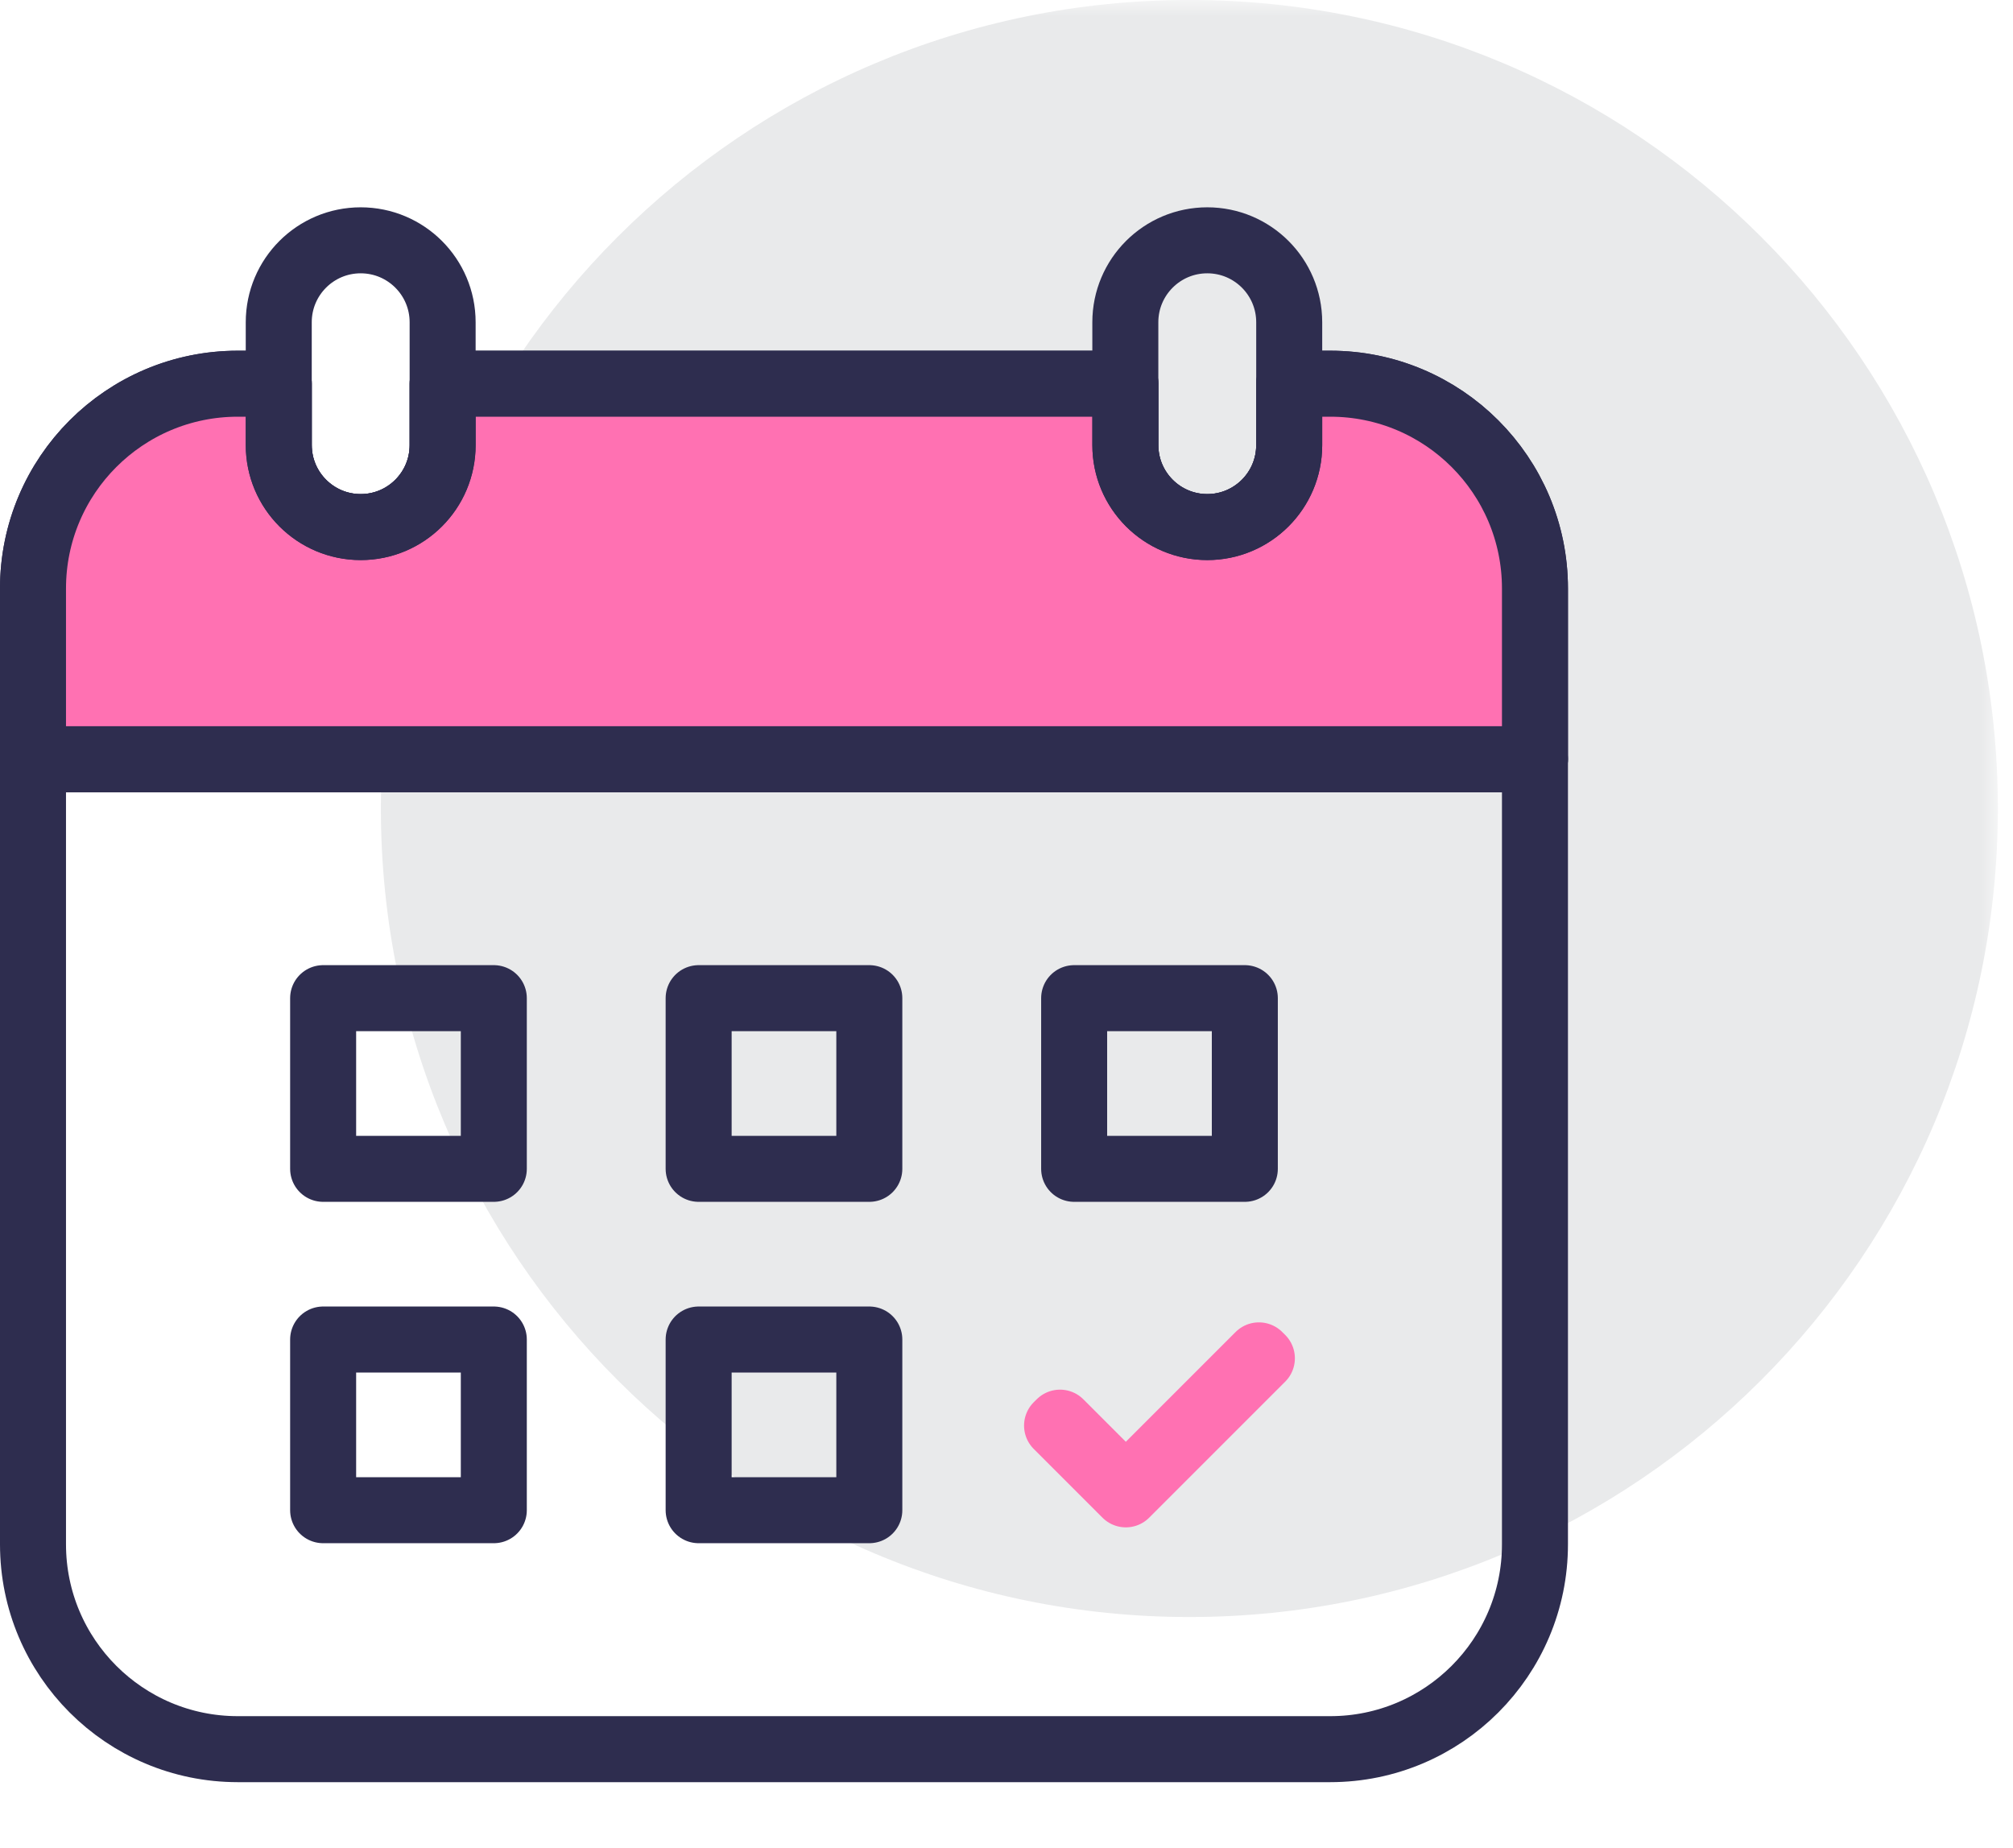
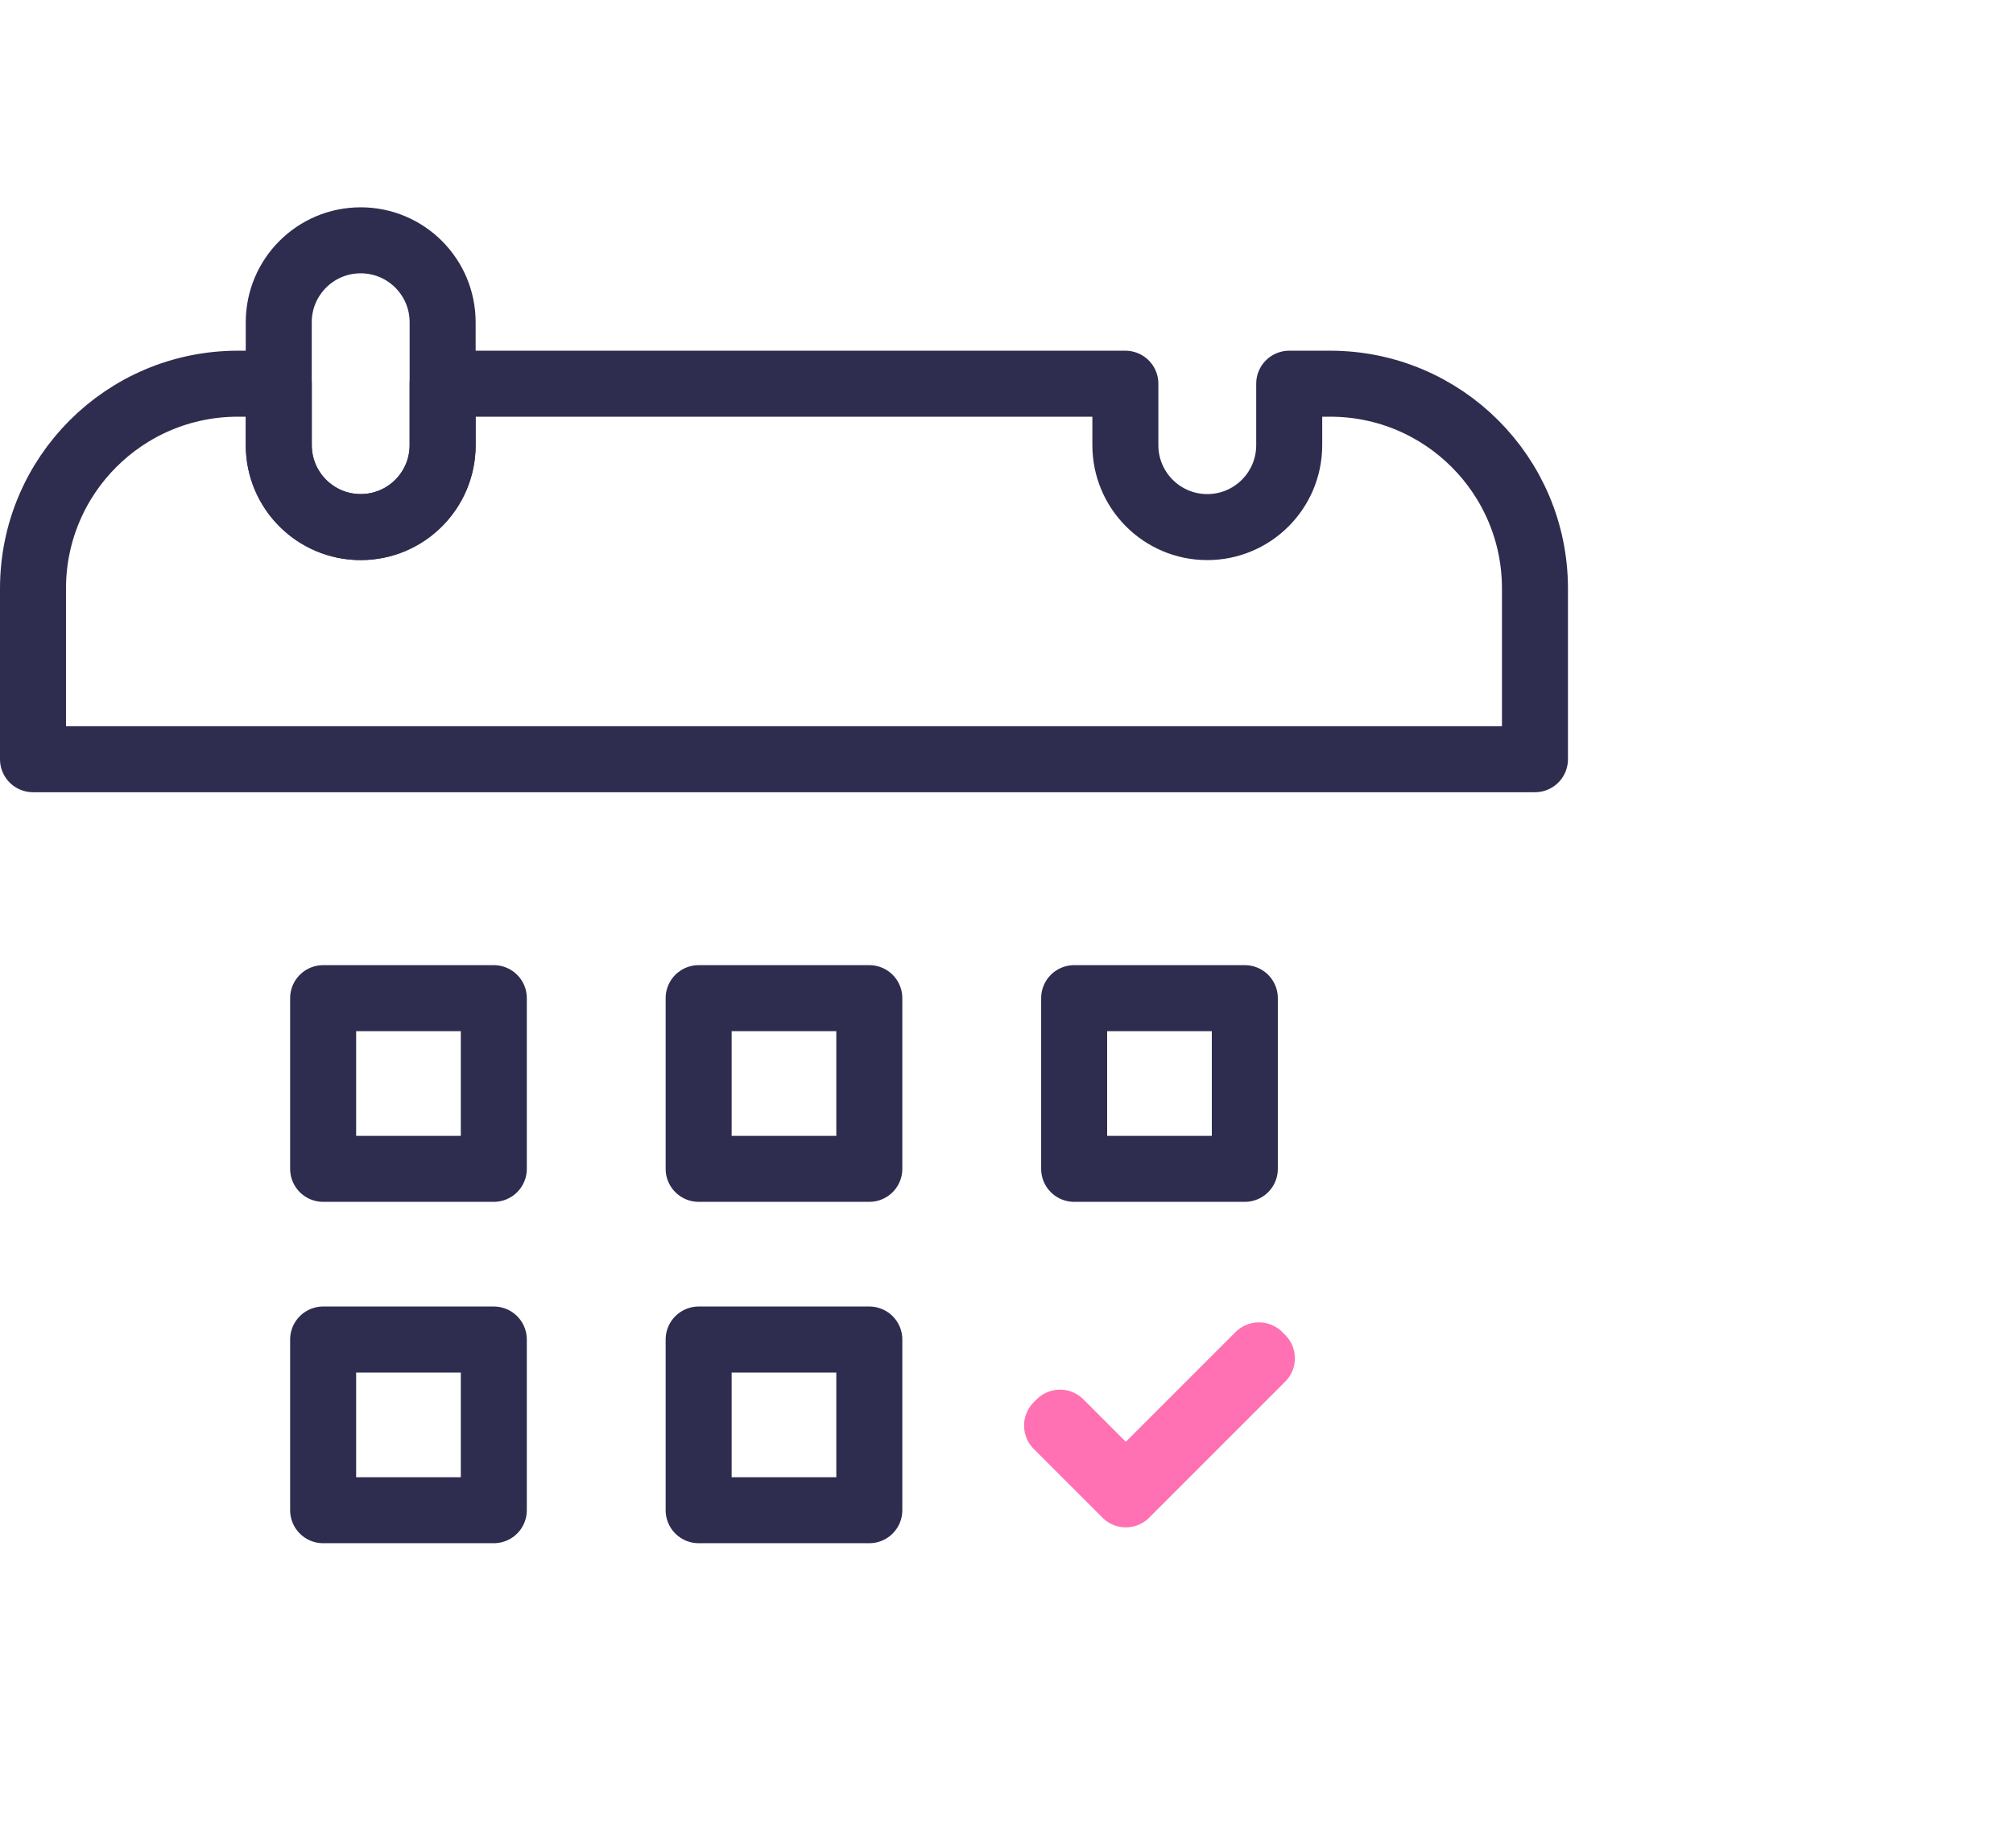
<svg xmlns="http://www.w3.org/2000/svg" xmlns:xlink="http://www.w3.org/1999/xlink" width="61px" height="56px" viewBox="0 0 61 56" version="1.1">
  <title>Icon/Holiday/Pink</title>
  <defs>
-     <polygon id="path-1" points="0 0 56.003 0 56.003 56.003 0 56.003" />
    <polygon id="path-3" points="0 56.003 60.541 56.003 60.541 0 0 0" />
  </defs>
  <g id="Icon/Holiday/Pink" stroke="none" stroke-width="1" fill="none" fill-rule="evenodd">
    <g id="Group-3" transform="translate(4.538, 0)">
      <mask id="mask-2" fill="white">
        <use xlink:href="#path-1" />
      </mask>
      <g id="Clip-2" />
      <path d="M31.503,48.999 C17.973,48.999 7.004,38.03 7.004,24.499 C7.004,10.968 17.973,-0.001 31.504,-0.001 C45.035,-0.001 56.003,10.968 56.003,24.499 C56.003,38.03 45.034,48.999 31.503,48.999 Z" id="Fill-1" fill="#E9EAEB" mask="url(#mask-2)" />
    </g>
    <g id="Group-19" transform="translate(0, 0)">
-       <path d="M1,23.005 L1,46.796 C1,50.224 3.779,53.003 7.206,53.003 L40.308,53.003 C43.735,53.003 46.514,50.224 46.514,46.796 L46.514,23.005 L1,23.005 Z" id="Stroke-4" stroke="#2E2D4F" stroke-width="2" stroke-linecap="round" stroke-linejoin="round" />
      <path d="M40.308,11.627 L39.067,11.627 L39.067,13.489 C39.067,14.86 37.955,15.972 36.584,15.972 C35.213,15.972 34.102,14.86 34.102,13.489 L34.102,11.627 L13.413,11.627 L13.413,13.489 C13.413,14.86 12.302,15.972 10.931,15.972 C9.56,15.972 8.448,14.86 8.448,13.489 L8.448,11.627 L7.207,11.627 C3.779,11.627 1,14.406 1,17.833 L1,23.006 L46.514,23.006 L46.514,17.833 C46.514,14.406 43.736,11.627 40.308,11.627 Z" id="Stroke-6" stroke="#2E2D4F" stroke-width="2" stroke-linecap="round" stroke-linejoin="round" />
-       <path d="M40.308,11.627 L39.067,11.627 L39.067,13.489 C39.067,14.86 37.955,15.972 36.584,15.972 C35.213,15.972 34.102,14.86 34.102,13.489 L34.102,11.627 L13.413,11.627 L13.413,13.489 C13.413,14.86 12.302,15.972 10.931,15.972 C9.56,15.972 8.448,14.86 8.448,13.489 L8.448,11.627 L7.207,11.627 C3.779,11.627 1,14.406 1,17.833 L1,23.006 L46.514,23.006 L46.514,17.833 C46.514,14.406 43.736,11.627 40.308,11.627 Z" id="Stroke-6" stroke="#2E2D4F" stroke-width="2" fill="#FF71B2" stroke-linecap="round" stroke-linejoin="round" />
      <path d="M10.93,7.282 C9.559,7.282 8.447,8.393 8.447,9.765 L8.447,13.488 C8.447,14.86 9.559,15.971 10.93,15.971 C12.301,15.971 13.413,14.86 13.413,13.488 L13.413,9.765 C13.413,8.393 12.301,7.282 10.93,7.282 Z" id="Stroke-8" stroke="#2E2D4F" stroke-width="2" stroke-linecap="round" stroke-linejoin="round" />
-       <path d="M36.584,7.282 C35.213,7.282 34.101,8.393 34.101,9.765 L34.101,13.488 C34.101,14.86 35.213,15.971 36.584,15.971 C37.955,15.971 39.067,14.86 39.067,13.488 L39.067,9.765 C39.067,8.393 37.955,7.282 36.584,7.282 Z" id="Stroke-10" stroke="#2E2D4F" stroke-width="2" stroke-linecap="round" stroke-linejoin="round" />
      <mask id="mask-4" fill="white">
        <use xlink:href="#path-3" />
      </mask>
      <g id="Clip-13" />
      <polygon id="Stroke-12" stroke="#2E2D4F" stroke-width="2" stroke-linecap="round" stroke-linejoin="round" mask="url(#mask-4)" points="9.792 35.418 14.964 35.418 14.964 30.246 9.792 30.246" />
      <polygon id="Stroke-14" stroke="#2E2D4F" stroke-width="2" stroke-linecap="round" stroke-linejoin="round" mask="url(#mask-4)" points="21.171 35.418 26.343 35.418 26.343 30.246 21.171 30.246" />
      <polygon id="Stroke-15" stroke="#2E2D4F" stroke-width="2" stroke-linecap="round" stroke-linejoin="round" mask="url(#mask-4)" points="32.55 35.418 37.722 35.418 37.722 30.246 32.55 30.246" />
      <polygon id="Stroke-16" stroke="#2E2D4F" stroke-width="2" stroke-linecap="round" stroke-linejoin="round" mask="url(#mask-4)" points="9.792 45.762 14.964 45.762 14.964 40.59 9.792 40.59" />
      <polygon id="Stroke-17" stroke="#2E2D4F" stroke-width="2" stroke-linecap="round" stroke-linejoin="round" mask="url(#mask-4)" points="21.171 45.762 26.343 45.762 26.343 40.59 21.171 40.59" />
      <polygon id="Stroke-18" stroke="#FF71B2" stroke-width="2" stroke-linecap="round" stroke-linejoin="round" mask="url(#mask-4)" points="34.116 45.103 32.122 43.109 32.032 43.198 34.116 45.282 38.239 41.159 38.149 41.07" />
    </g>
  </g>
</svg>